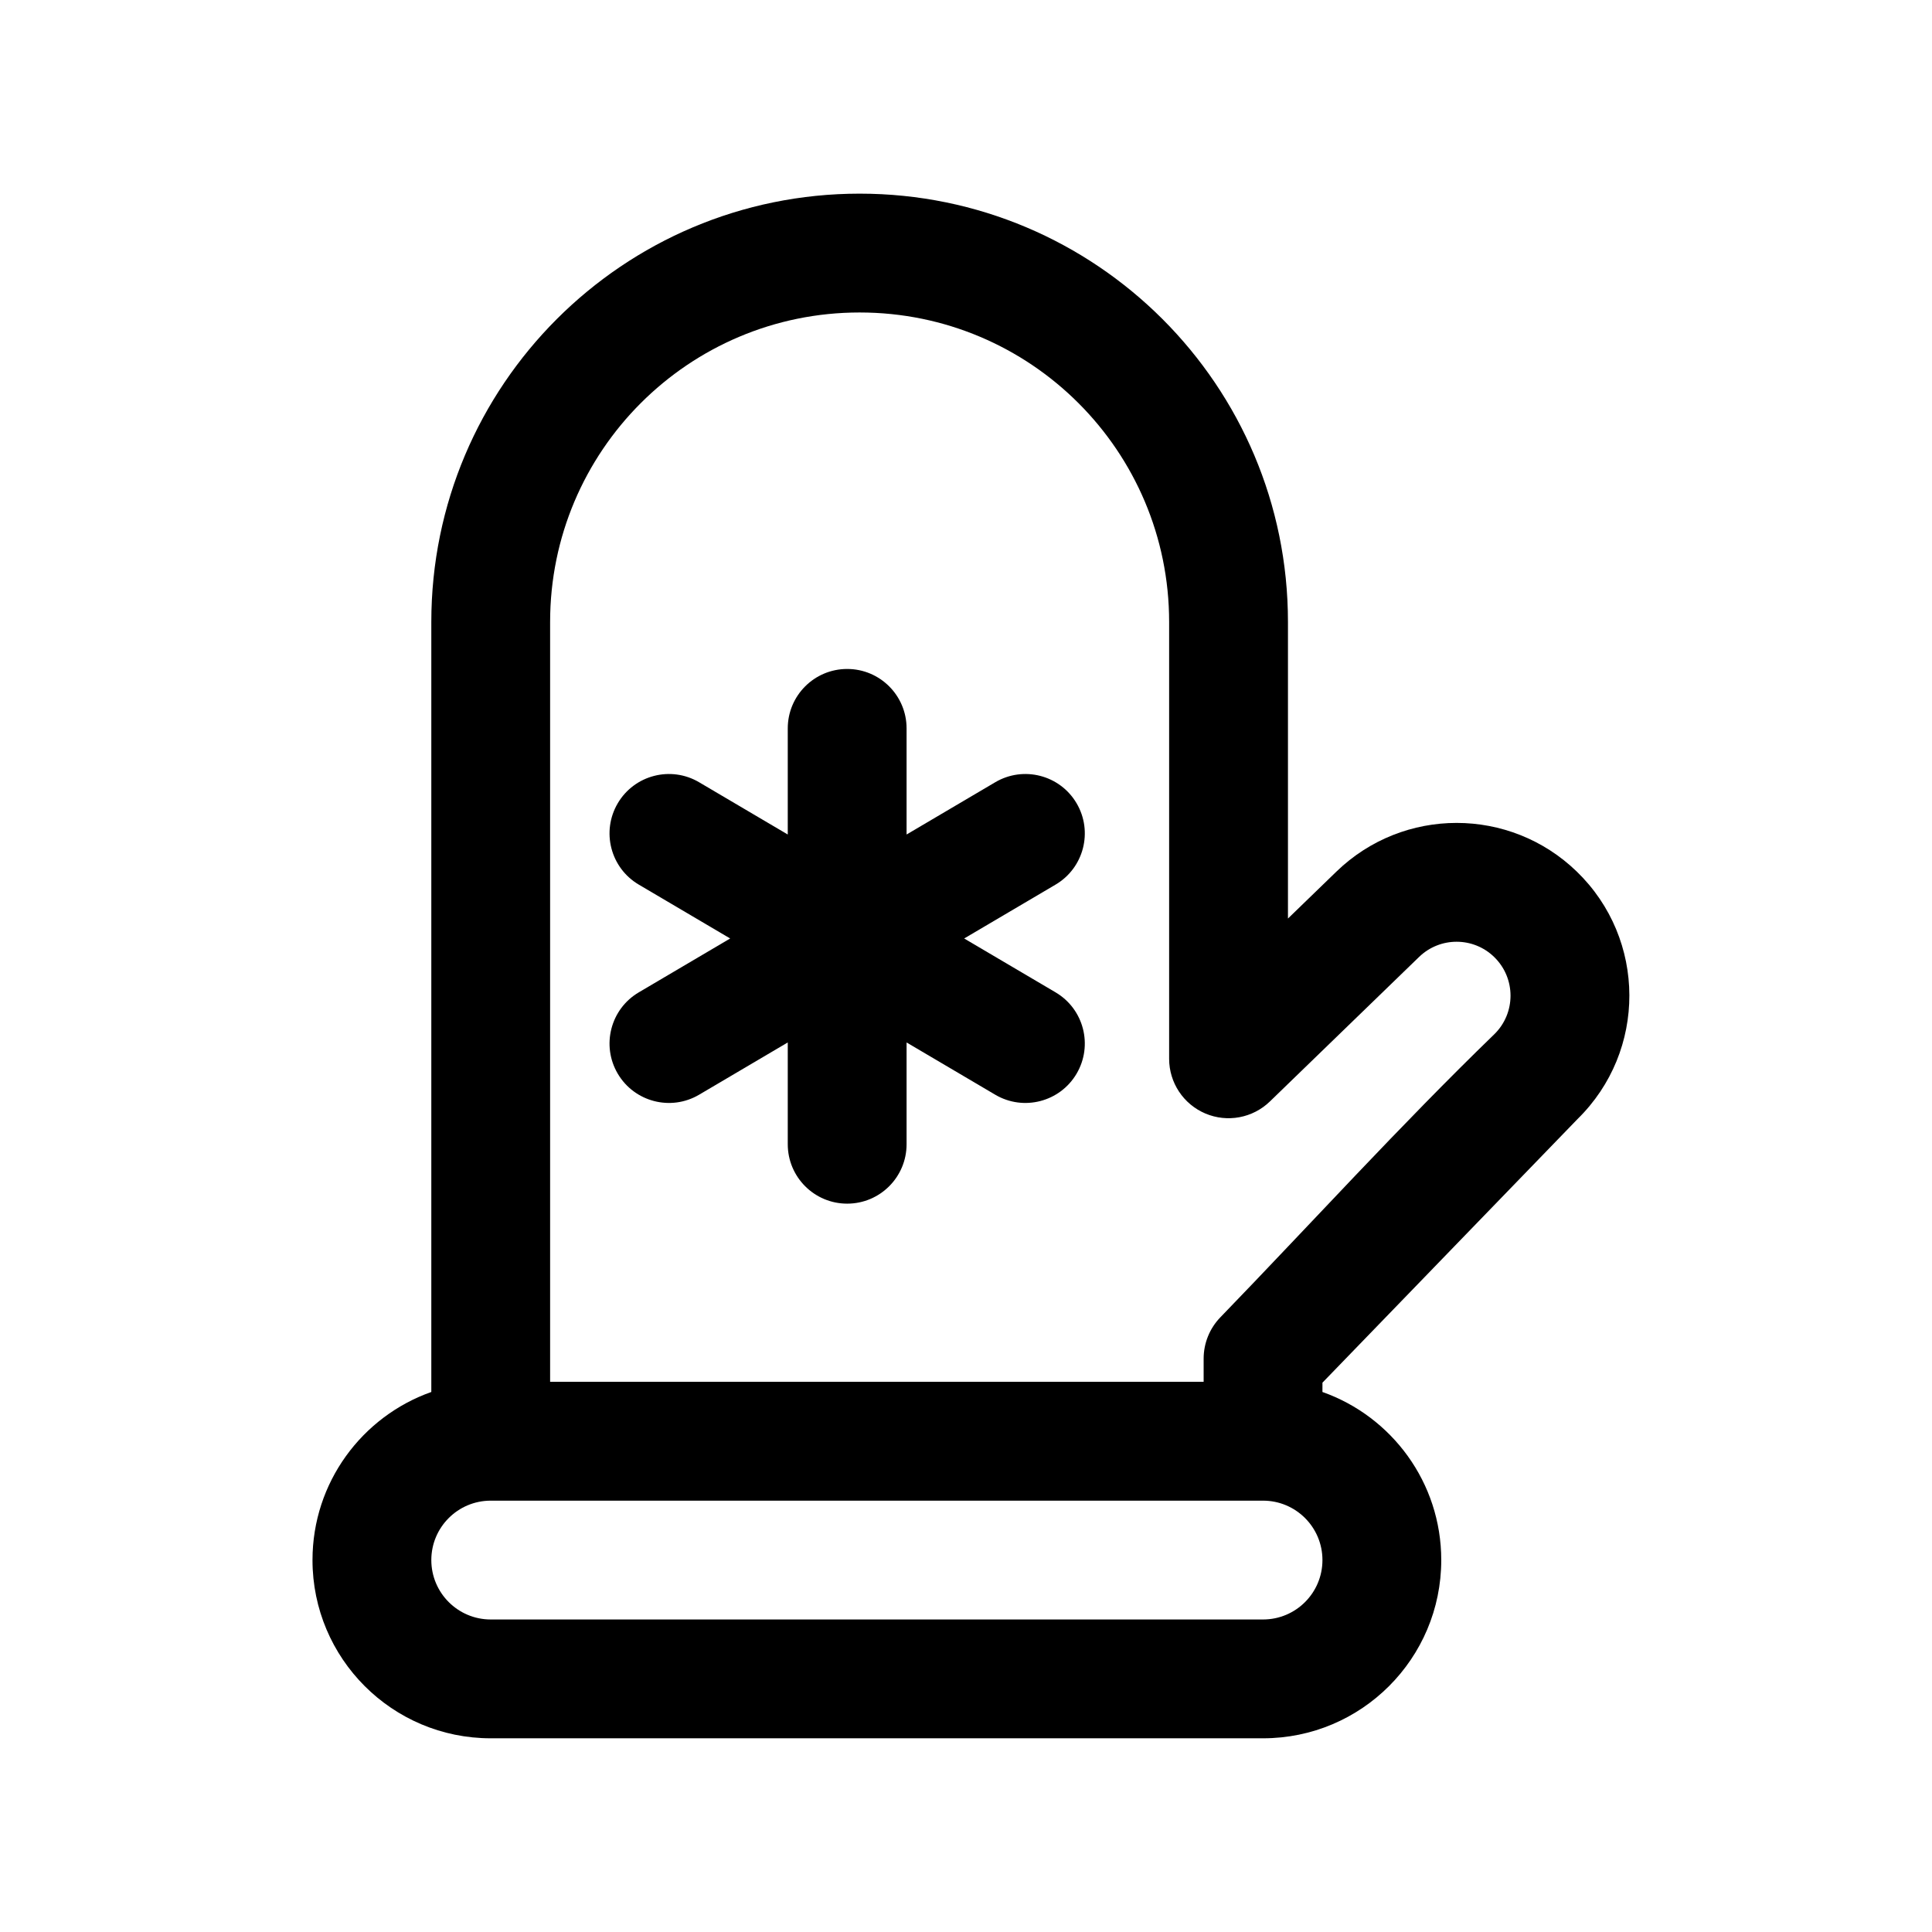
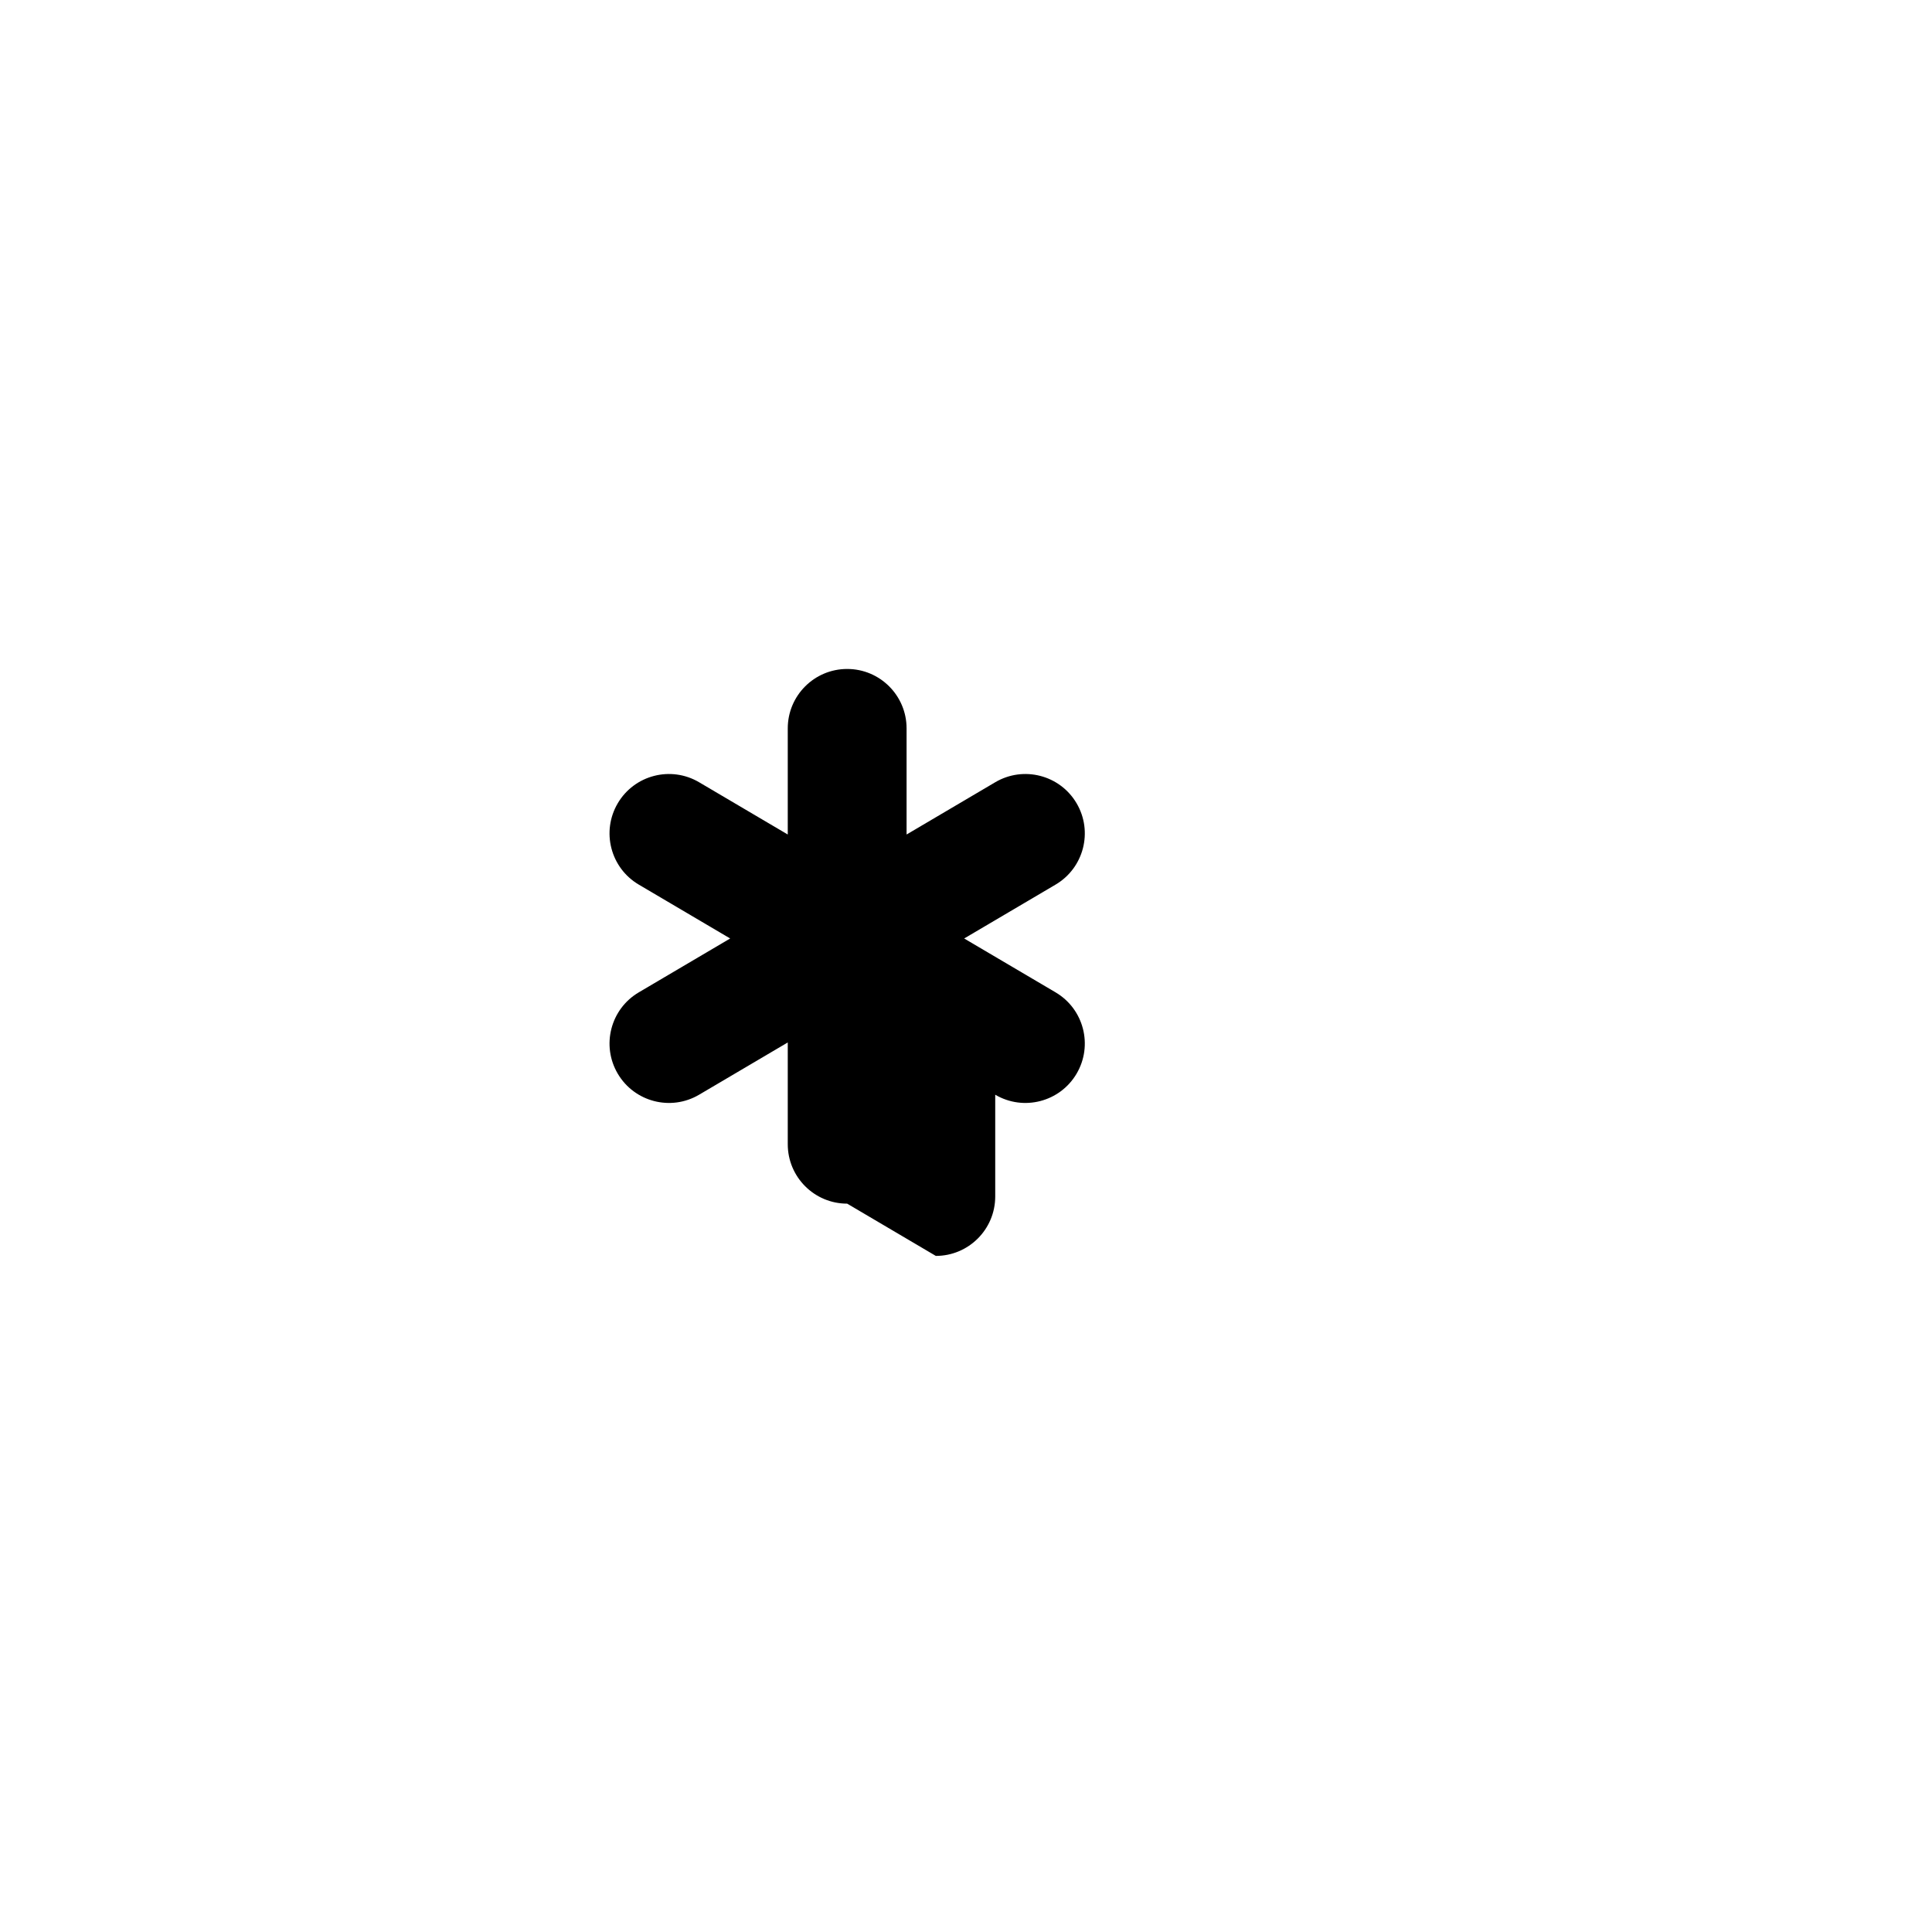
<svg xmlns="http://www.w3.org/2000/svg" fill="#000000" width="800px" height="800px" version="1.1" viewBox="144 144 512 512">
  <g fill-rule="evenodd">
-     <path d="m371.81 226.81c-45.301 0-82.023 36.723-82.023 82.023v201.37h173.19v-6.148c0-4.086 1.586-8.012 4.426-10.949 24.141-24.949 47.621-50.824 72.555-74.973 5.797-5.617 5.797-14.914 0-20.531-5.539-5.371-14.344-5.371-19.887 0l-39.539 38.301c-4.539 4.398-11.273 5.656-17.094 3.191-5.82-2.469-9.605-8.176-9.605-14.5v-115.76c0-45.301-36.723-82.023-82.02-82.023zm122.65 286.08c18.348 6.484 31.488 23.98 31.488 44.543 0 26.086-21.145 47.234-47.23 47.234h-204.67c-26.086 0-47.234-21.148-47.234-47.234 0-20.562 13.145-38.059 31.488-44.543v-204.06c0-62.691 50.82-113.51 113.51-113.51 62.688 0 113.51 50.82 113.51 113.51v78.59l12.84-12.438c17.754-17.199 45.953-17.199 63.707 0 18.504 17.926 18.57 47.559 0.203 65.566l-67.609 69.871zm-220.41 28.801c-8.695 0-15.746 7.047-15.746 15.742s7.051 15.746 15.746 15.746h204.67c8.695 0 15.742-7.051 15.742-15.746s-7.047-15.742-15.742-15.742z" />
-     <path d="m368.51 462.98c-8.695 0-15.746-7.051-15.746-15.746v-26.973l-23.492 13.848c-7.492 4.418-17.141 1.922-21.559-5.566-4.414-7.492-1.922-17.145 5.57-21.559l24.219-14.277-24.219-14.277c-7.492-4.414-9.984-14.066-5.57-21.559 4.418-7.492 14.066-9.984 21.559-5.566l23.492 13.848v-28.125c0-8.695 7.051-15.746 15.746-15.746 8.695 0 15.742 7.051 15.742 15.746v28.125l23.492-13.848c7.492-4.418 17.145-1.926 21.559 5.566 4.414 7.492 1.922 17.145-5.566 21.559l-24.223 14.277 24.223 14.277c7.488 4.414 9.98 14.066 5.566 21.559-4.414 7.488-14.066 9.984-21.559 5.566l-23.492-13.848v26.973c0 8.695-7.047 15.746-15.742 15.746z" />
+     <path d="m368.51 462.98c-8.695 0-15.746-7.051-15.746-15.746v-26.973l-23.492 13.848c-7.492 4.418-17.141 1.922-21.559-5.566-4.414-7.492-1.922-17.145 5.57-21.559l24.219-14.277-24.219-14.277c-7.492-4.414-9.984-14.066-5.57-21.559 4.418-7.492 14.066-9.984 21.559-5.566l23.492 13.848v-28.125c0-8.695 7.051-15.746 15.746-15.746 8.695 0 15.742 7.051 15.742 15.746v28.125l23.492-13.848c7.492-4.418 17.145-1.926 21.559 5.566 4.414 7.492 1.922 17.145-5.566 21.559l-24.223 14.277 24.223 14.277c7.488 4.414 9.98 14.066 5.566 21.559-4.414 7.488-14.066 9.984-21.559 5.566v26.973c0 8.695-7.047 15.746-15.742 15.746z" />
  </g>
</svg>